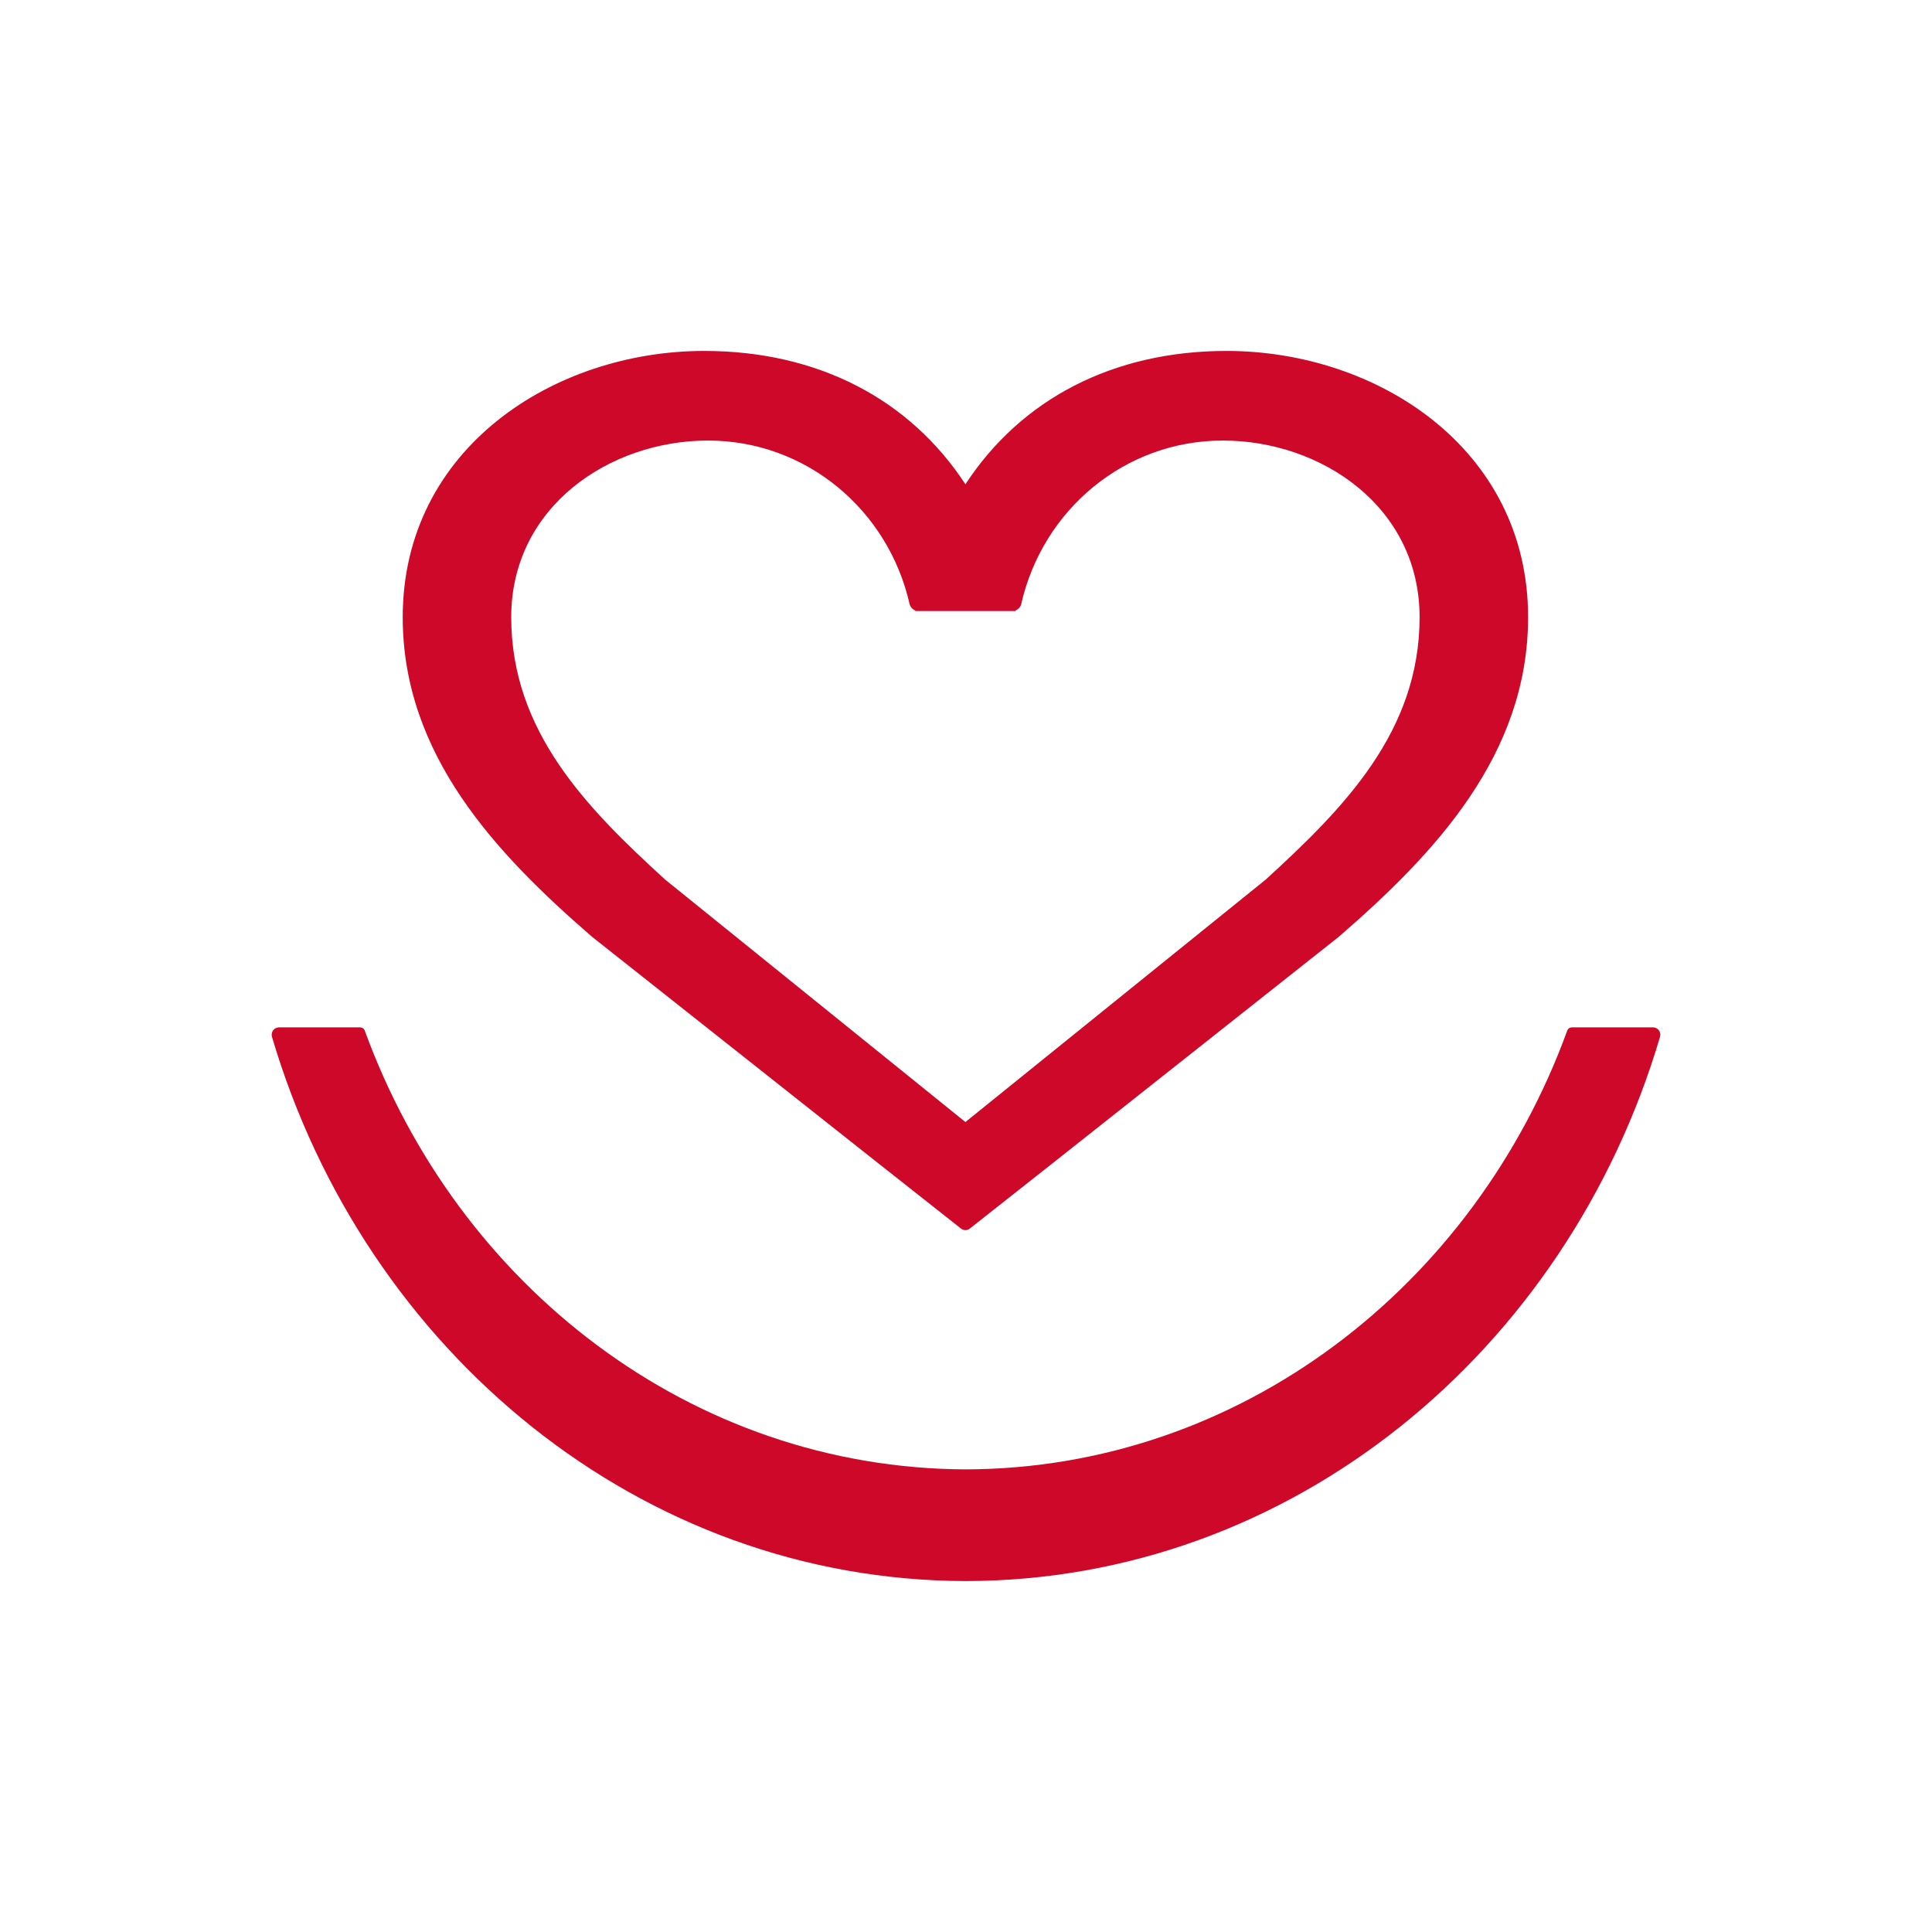
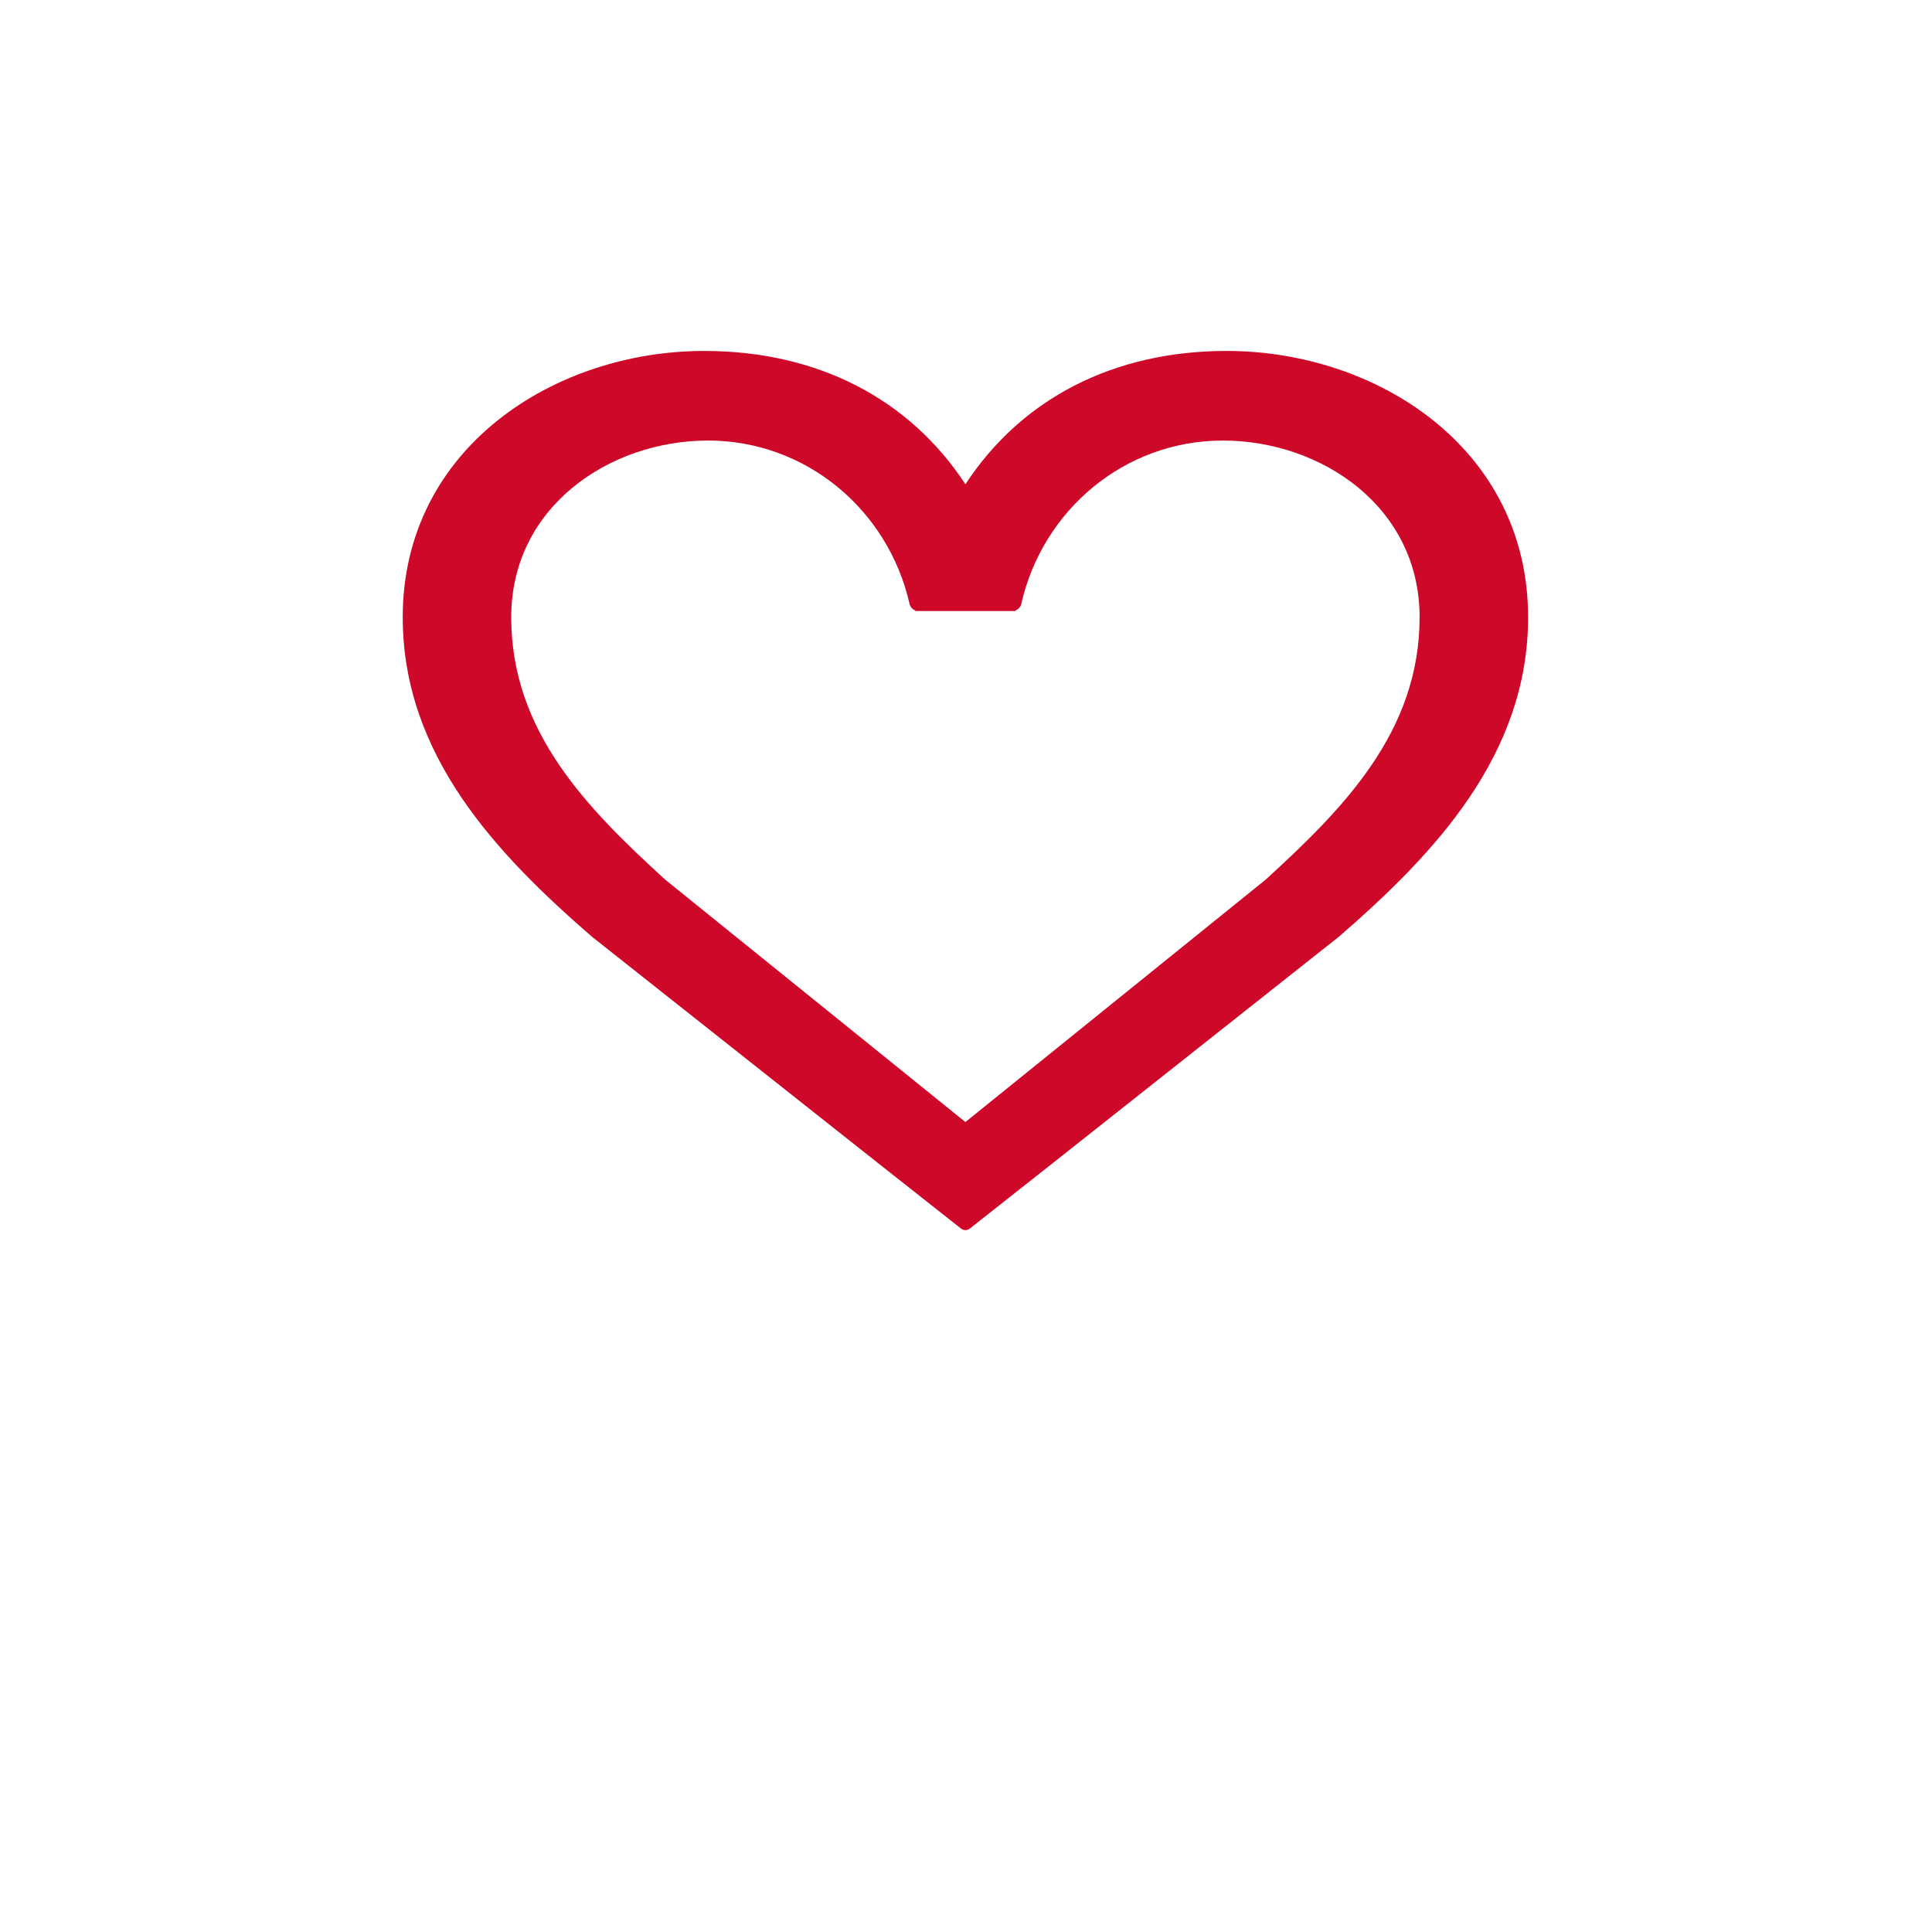
<svg xmlns="http://www.w3.org/2000/svg" version="1.1" width="82" height="82">
  <rect width="100%" height="100%" fill="#333333" stroke="none" />
  <svg width="82" height="82" viewBox="0 0 82 82" fill="none">
    <g id="SvgjsG1014">
      <rect id="SvgjsRect1013" width="82" height="82" fill="white" />
      <g id="SvgjsG1012">
        <path id="SvgjsPath1011" d="M25.125 39.758L37.247 49.35L40.79 52.146C40.841 52.186 40.905 52.21 40.975 52.211V50.569H40.975H40.975V52.211C41.045 52.21 41.108 52.186 41.16 52.146L44.703 49.35L56.825 39.758C60.895 36.23 64.857 32.04 64.857 26.196C64.857 19.029 58.432 14.895 52.061 14.895C47.222 14.895 43.332 16.953 40.975 20.554C38.618 16.953 34.728 14.895 29.89 14.895C23.518 14.895 17.093 19.029 17.093 26.196C17.093 32.04 21.055 36.23 25.125 39.758ZM30.05 18.698C34.212 18.698 37.7 21.64 38.606 25.639L38.613 25.667C38.652 25.781 38.739 25.87 38.85 25.91C38.849 25.918 38.847 25.926 38.845 25.933H38.973H42.977H43.105C43.103 25.926 43.102 25.918 43.1 25.91C43.211 25.87 43.298 25.781 43.337 25.667L43.344 25.639C44.25 21.64 47.738 18.698 51.9 18.698C56.076 18.698 60.252 21.51 60.252 26.196C60.252 31.047 57.04 34.3 53.721 37.332L40.975 47.623L28.23 37.332C24.91 34.3 21.698 31.047 21.698 26.196C21.698 21.51 25.874 18.698 30.05 18.698Z" fill="#CE0829" />
-         <path id="SvgjsPath1010" d="M70.469 43.917C70.469 43.755 70.349 43.624 70.196 43.609L70.195 43.605H66.714L66.689 43.608L66.688 43.609C66.619 43.614 66.562 43.655 66.532 43.715H66.529C66.528 43.718 66.527 43.721 66.526 43.724C66.525 43.727 66.524 43.728 66.523 43.731C62.565 54.601 52.632 62.328 41 62.365C29.368 62.328 19.435 54.601 15.477 43.731C15.476 43.728 15.475 43.727 15.474 43.724C15.473 43.721 15.472 43.718 15.471 43.715H15.469C15.438 43.655 15.381 43.614 15.312 43.609L15.311 43.608L15.286 43.605H11.805V43.609C11.652 43.624 11.531 43.755 11.531 43.917C11.531 43.947 11.537 43.977 11.545 44.005C11.544 44.005 11.544 44.006 11.543 44.006C15.492 57.364 27.196 67.081 40.992 67.105V67.106C40.995 67.106 40.997 67.106 41 67.106C41.003 67.106 41.005 67.106 41.008 67.106V67.105C54.804 67.081 66.508 57.364 70.457 44.006C70.456 44.006 70.456 44.005 70.455 44.005C70.463 43.977 70.469 43.947 70.469 43.917Z" fill="#CE0829" />
      </g>
    </g>
  </svg>
  <style>@media (prefers-color-scheme: light) { :root { filter: none; } }
@media (prefers-color-scheme: dark) { :root { filter: none; } }
</style>
</svg>